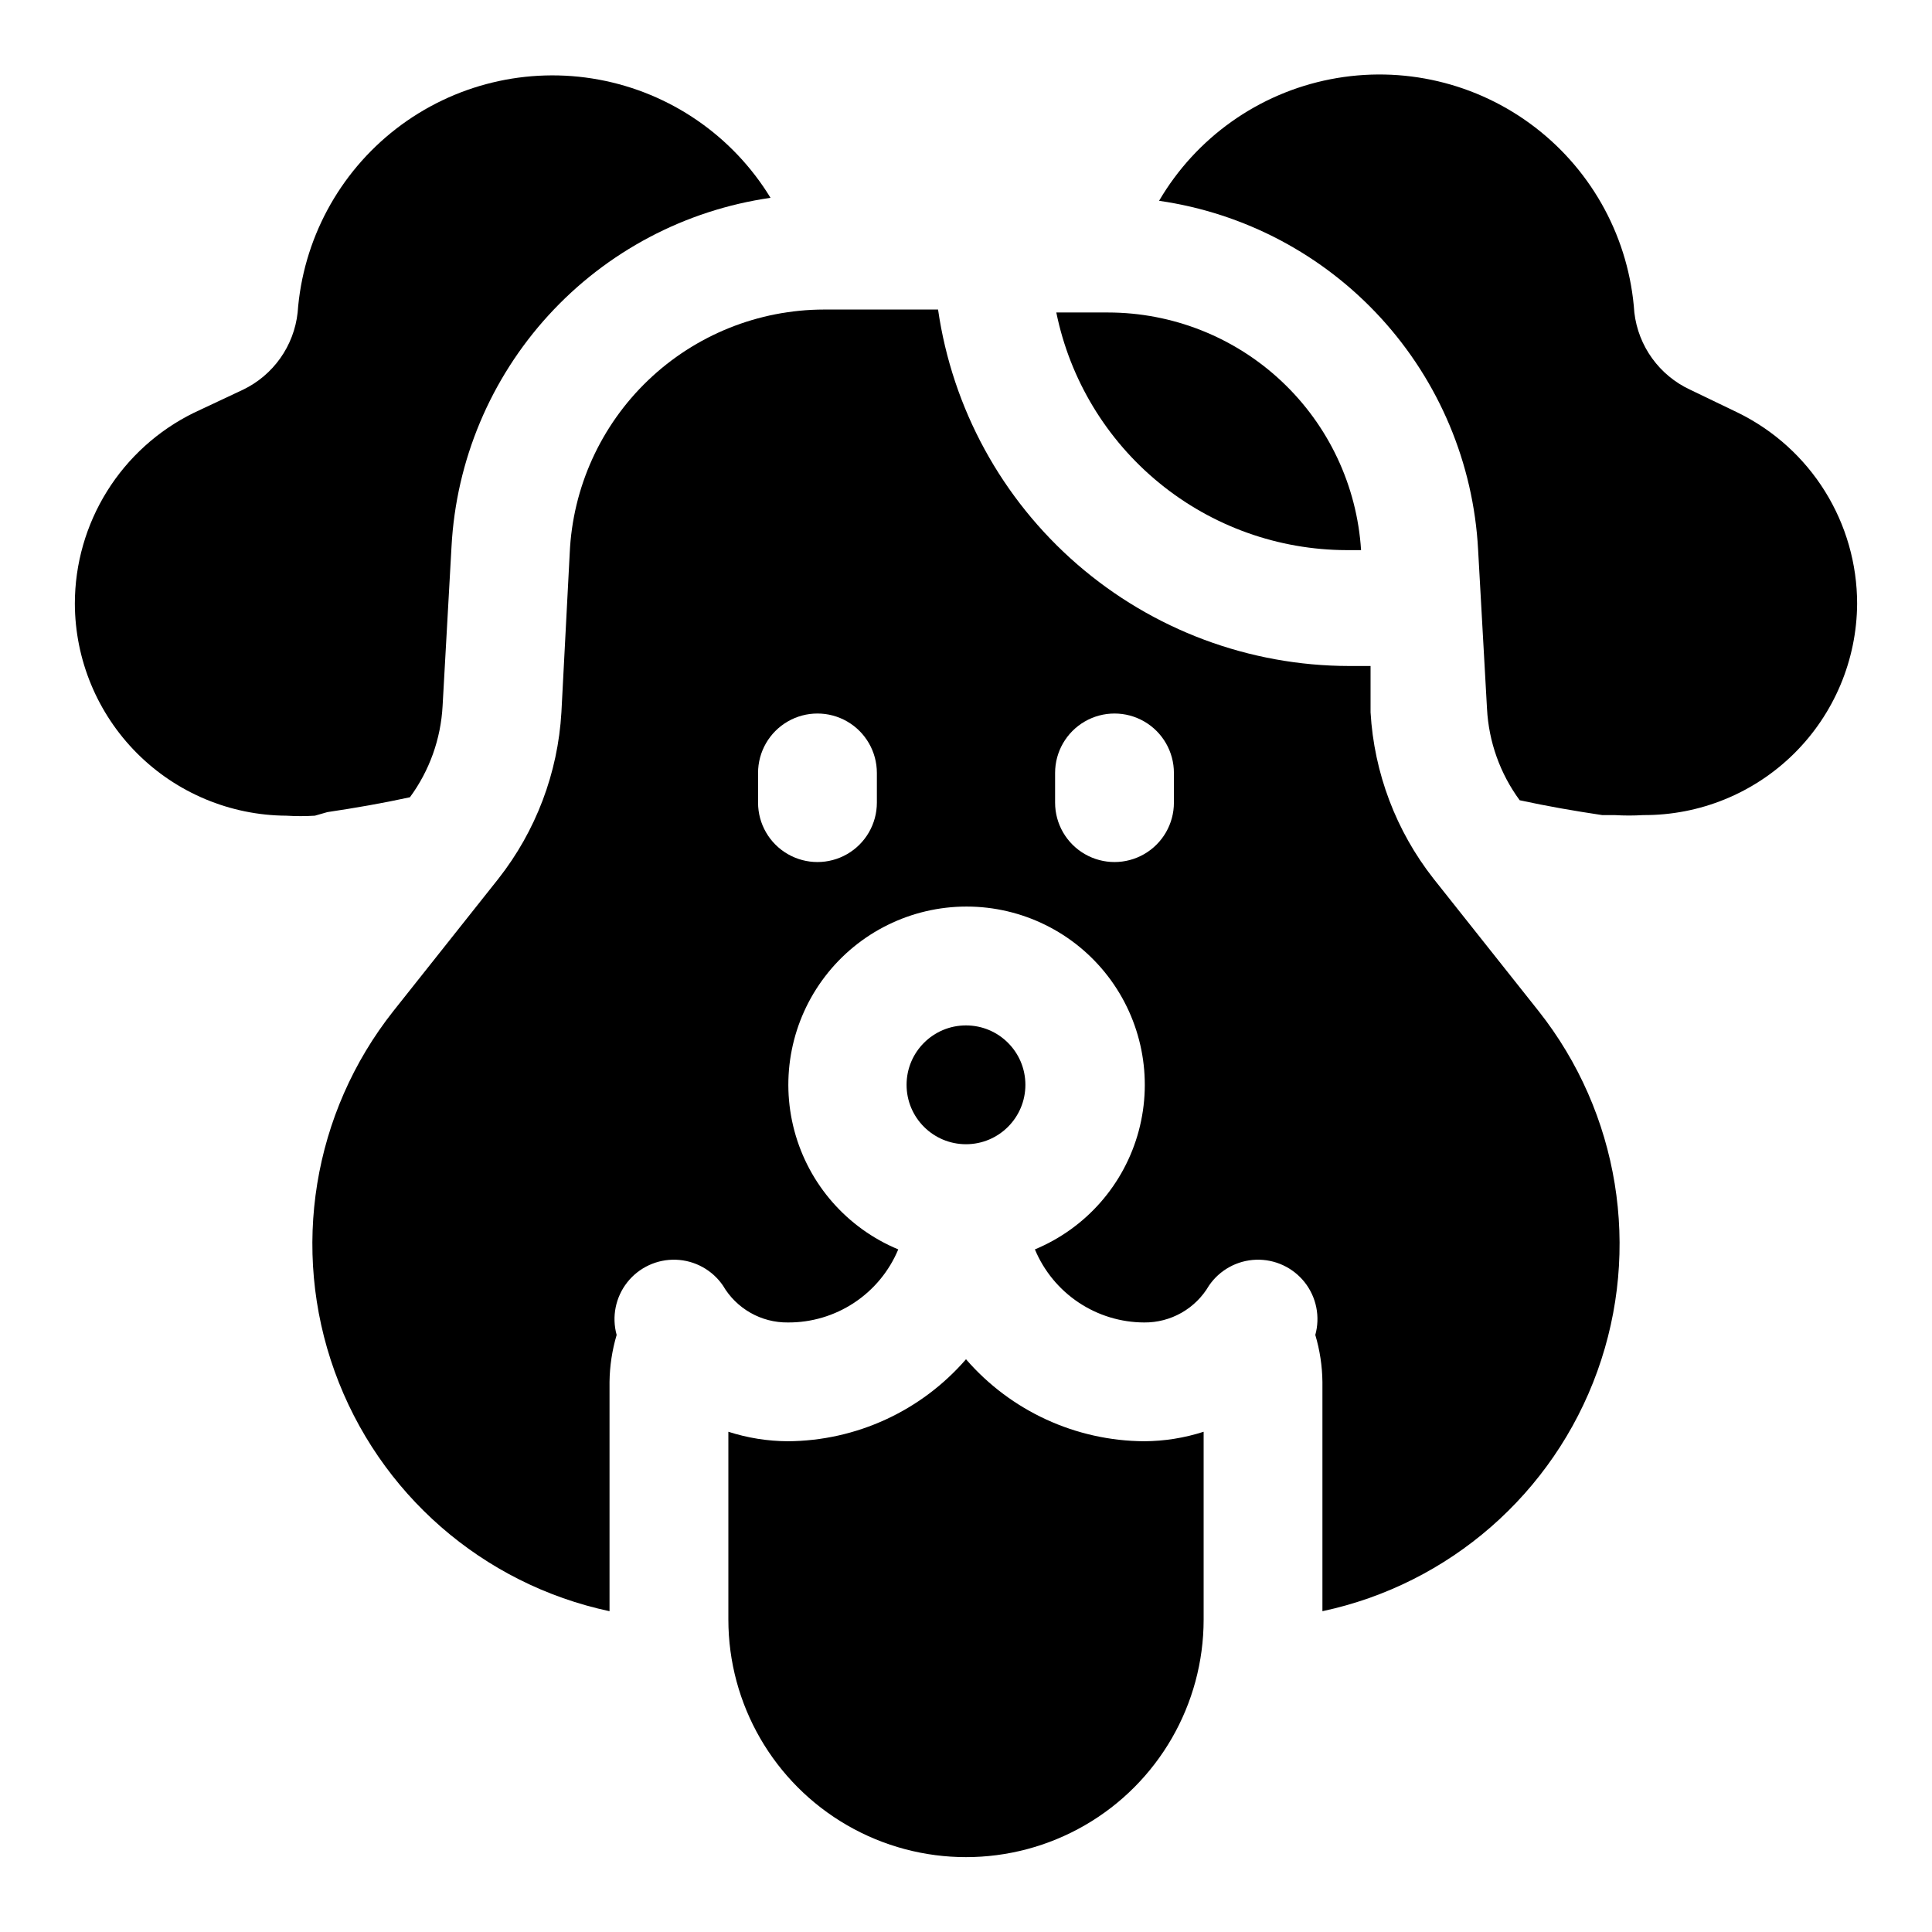
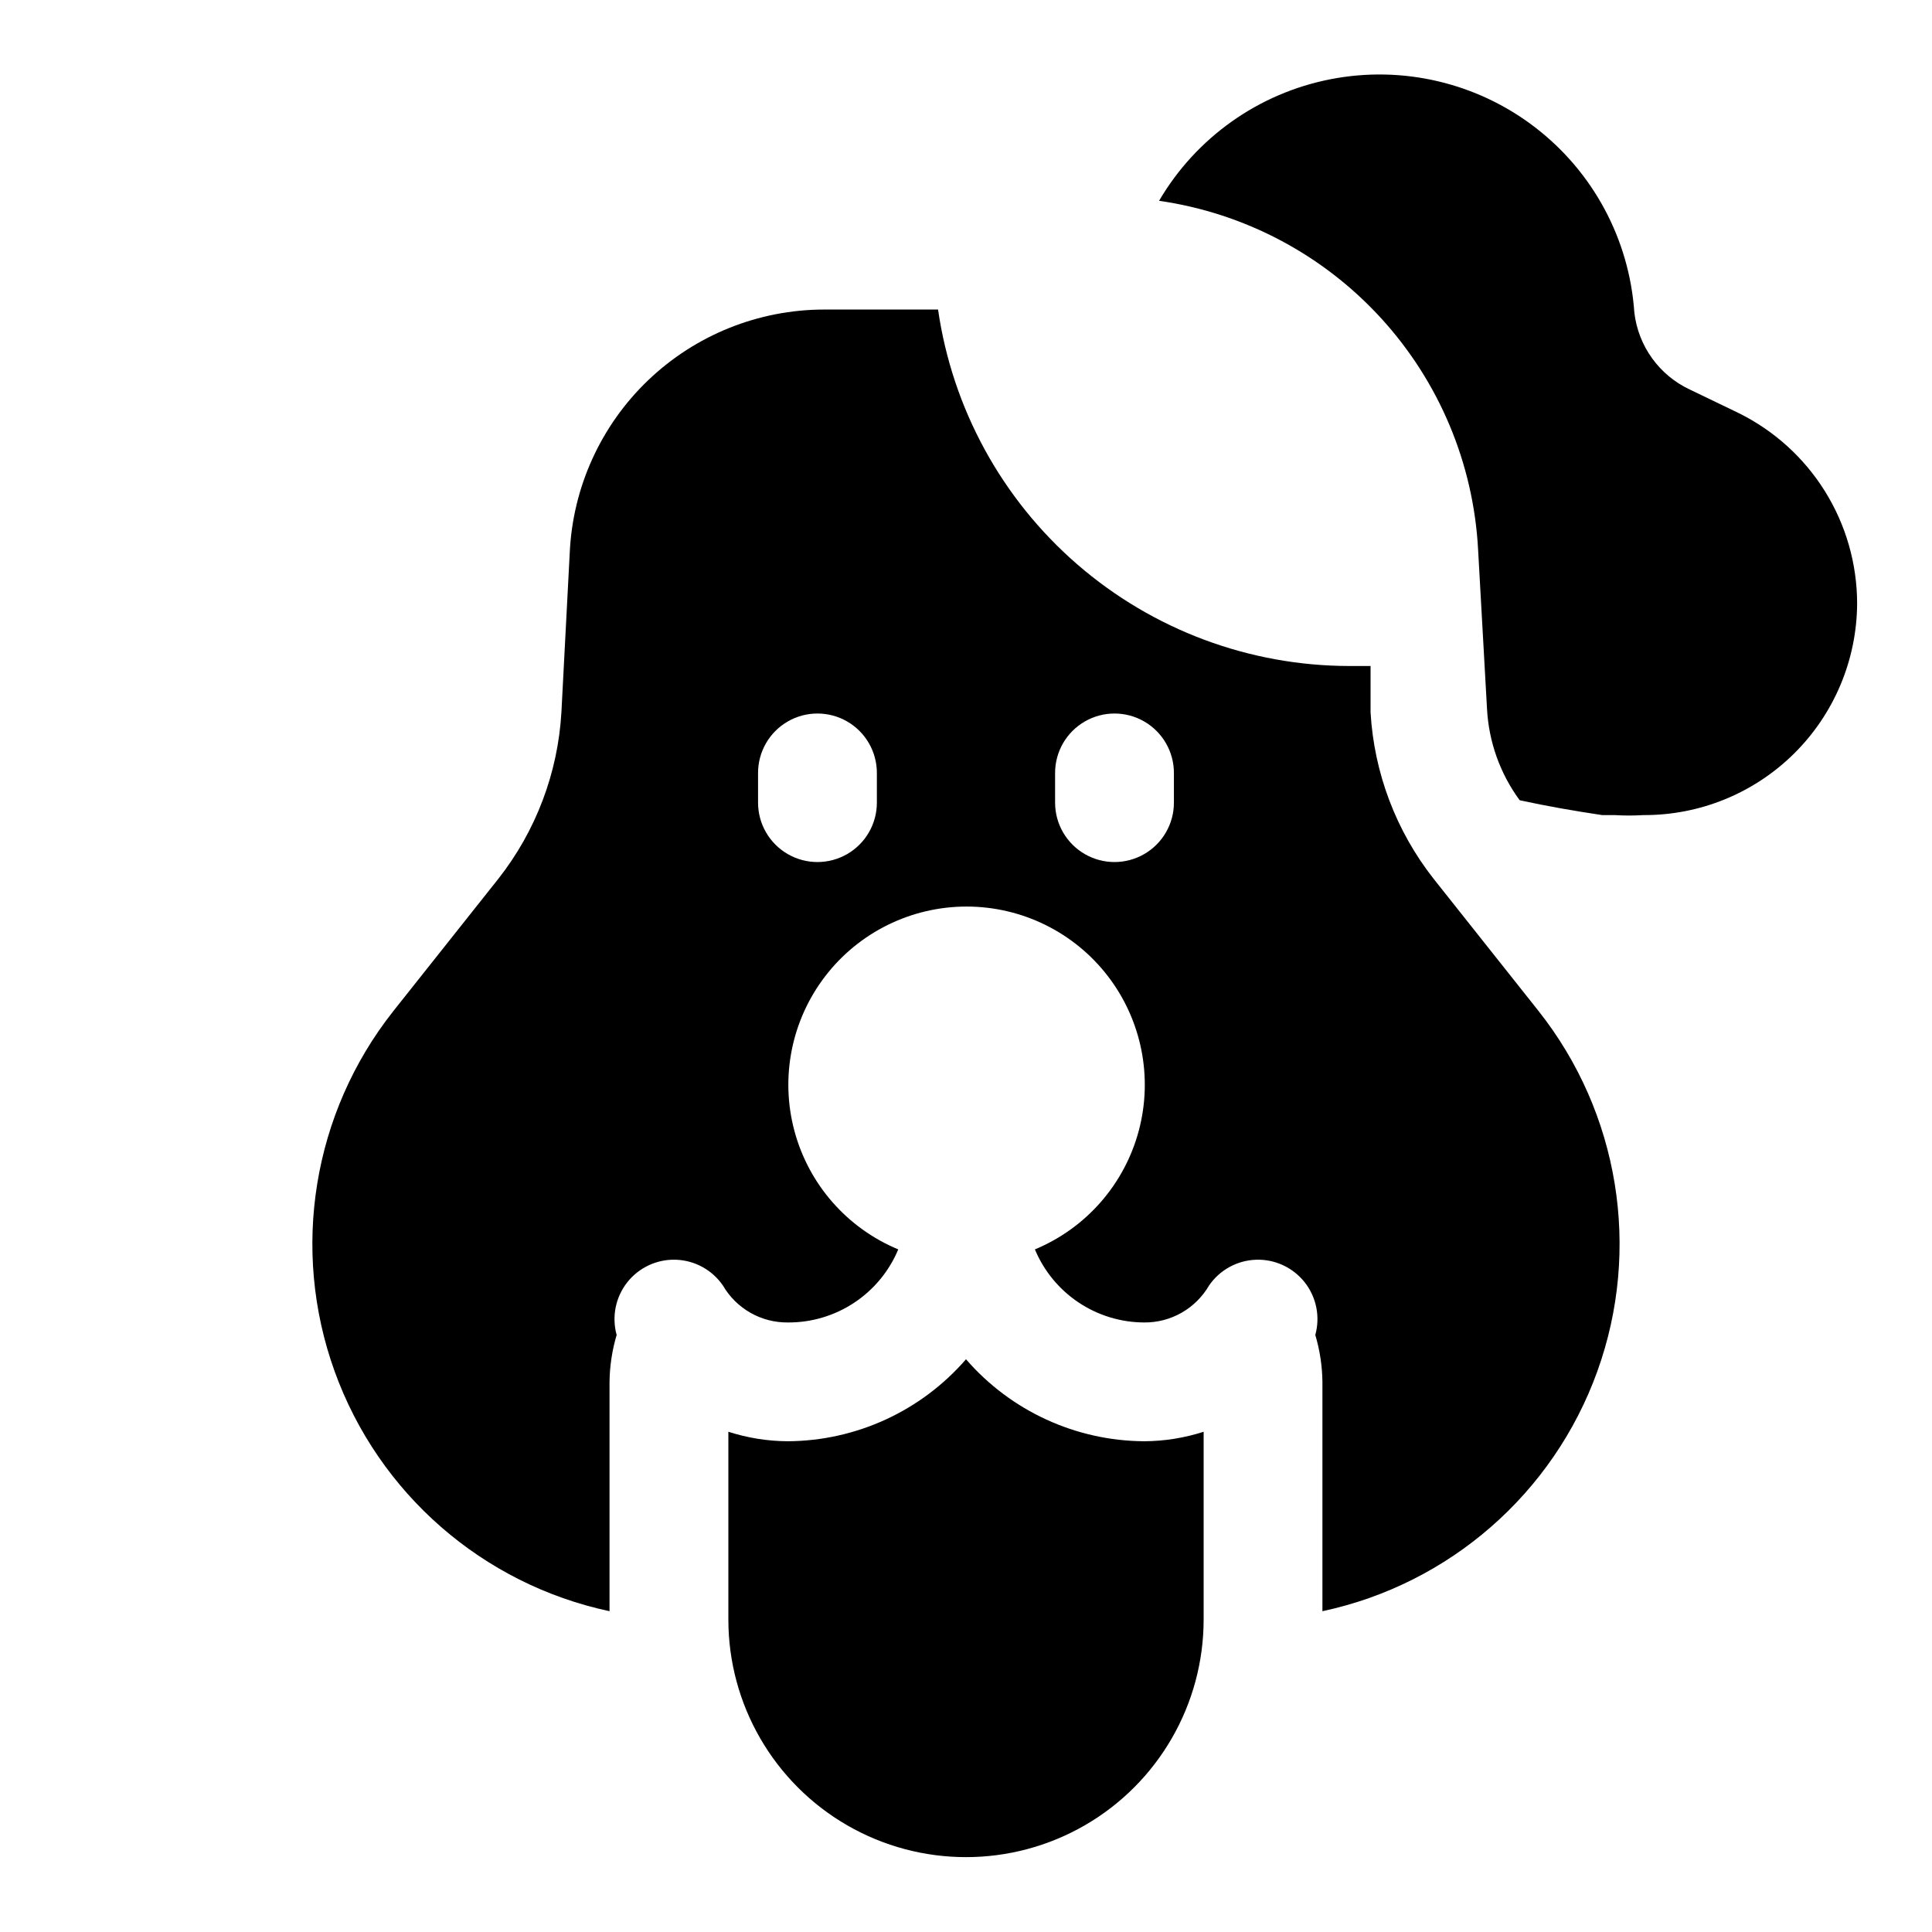
<svg xmlns="http://www.w3.org/2000/svg" fill="#000000" width="800px" height="800px" version="1.1" viewBox="144 144 512 512">
  <g>
    <path d="m604.67 253.42-12.754-6.141c-8.16-3.781-13.766-11.531-14.801-20.469-1.324-19.375-10.91-37.25-26.316-49.074-15.406-11.828-35.148-16.465-54.211-12.738-19.062 3.723-35.605 15.457-45.422 32.215 22.605 3.246 43.391 14.23 58.805 31.082 15.418 16.852 24.516 38.527 25.738 61.336l2.363 42.195c0.457 8.754 3.465 17.184 8.66 24.246 7.242 1.574 14.484 2.832 21.883 3.938h3.305v-0.004c2.519 0.156 5.043 0.156 7.559 0 14.949 0.086 29.32-5.773 39.949-16.285 10.629-10.512 16.645-24.812 16.73-39.762-0.008-10.523-2.961-20.836-8.527-29.77-5.562-8.93-13.52-16.125-22.961-20.77z" />
-     <path d="m230.75 359.22c7.398-1.102 14.641-2.363 21.883-3.938 5.195-7.062 8.203-15.492 8.66-24.246l2.363-42.195c1.223-22.805 10.32-44.48 25.738-61.332 15.414-16.852 36.199-27.84 58.805-31.082-10.023-16.441-26.578-27.832-45.512-31.328-18.938-3.492-38.465 1.242-53.695 13.02-15.234 11.781-24.73 29.488-26.113 48.691-0.969 8.867-6.445 16.605-14.484 20.469l-13.07 6.141c-9.441 4.644-17.395 11.84-22.961 20.77-5.566 8.934-8.52 19.246-8.527 29.77 0.043 14.867 5.957 29.113 16.453 39.641 10.5 10.527 24.73 16.48 39.598 16.566 2.516 0.156 5.039 0.156 7.559 0z" />
-     <path d="m415.74 431.49c0 8.695-7.047 15.742-15.742 15.742s-15.746-7.047-15.746-15.742c0-8.695 7.051-15.746 15.746-15.746s15.742 7.051 15.742 15.746" />
-     <path d="m500.92 289.79h3.777c-1.078-17.055-8.613-33.059-21.074-44.758-12.457-11.695-28.906-18.211-45.996-18.219h-13.699 0.004c3.625 17.754 13.262 33.715 27.289 45.188 14.023 11.477 31.578 17.758 49.699 17.789z" />
    <path d="m523.9 376.86c-9.934-12.645-15.758-28.031-16.688-44.086v-12.281h-5.668v0.004c-26.477-0.031-52.062-9.594-72.066-26.941-20.008-17.348-33.098-41.316-36.883-67.523h-30.227c-17.379 0.023-34.082 6.746-46.633 18.766-12.551 12.023-19.984 28.422-20.754 45.785l-2.203 42.195v-0.004c-0.93 16.055-6.754 31.441-16.688 44.086l-27.867 35.109c-21.332 26.984-27.211 63.074-15.547 95.438 11.664 32.359 39.211 56.402 72.855 63.578v-60.773c0.051-4.215 0.688-8.398 1.887-12.438-1.336-4.832-0.289-10.012 2.812-13.949 3.106-3.934 7.898-6.156 12.91-5.984 5.008 0.176 9.637 2.723 12.461 6.867 1.746 2.992 4.254 5.473 7.269 7.188 3.012 1.715 6.426 2.602 9.891 2.57 6.254 0.047 12.375-1.773 17.594-5.223 5.215-3.445 9.285-8.371 11.691-14.141-13.559-5.629-23.73-17.238-27.523-31.422-3.793-14.18-0.777-29.32 8.164-40.965 8.938-11.645 22.785-18.469 37.465-18.469s28.523 6.824 37.465 18.469c8.938 11.645 11.957 26.785 8.164 40.965-3.793 14.184-13.965 25.793-27.523 31.422 2.387 5.723 6.41 10.609 11.562 14.055 5.152 3.445 11.207 5.293 17.406 5.309 3.469 0.031 6.879-0.855 9.895-2.57 3.012-1.715 5.519-4.195 7.266-7.188 2.824-4.144 7.453-6.691 12.465-6.867 5.008-0.172 9.801 2.051 12.906 5.984 3.106 3.938 4.148 9.117 2.812 13.949 1.199 4.039 1.836 8.223 1.887 12.438v60.773c33.645-7.176 61.195-31.219 72.855-63.578 11.664-32.363 5.785-68.453-15.547-95.438zm-147.52-20.152c0 5.625-3 10.82-7.871 13.633-4.871 2.812-10.875 2.812-15.746 0s-7.871-8.008-7.871-13.633v-7.871c0-5.625 3-10.824 7.871-13.637s10.875-2.812 15.746 0c4.871 2.812 7.871 8.012 7.871 13.637zm78.719 0c0 5.625-3 10.82-7.871 13.633-4.871 2.812-10.871 2.812-15.742 0-4.871-2.812-7.875-8.008-7.875-13.633v-7.871c0-5.625 3.004-10.824 7.875-13.637 4.871-2.812 10.871-2.812 15.742 0 4.871 2.812 7.871 8.012 7.871 13.637z" />
    <path d="m400 504.22c-11.883 13.707-29.094 21.625-47.234 21.727-5.344-0.027-10.656-0.879-15.742-2.516v49.75c0 22.5 12.004 43.289 31.488 54.539s43.488 11.25 62.977 0c19.484-11.25 31.488-32.039 31.488-54.539v-49.75c-5.09 1.641-10.398 2.488-15.746 2.516-18.137-0.102-35.352-8.02-47.23-21.727z" />
  </g>
</svg>